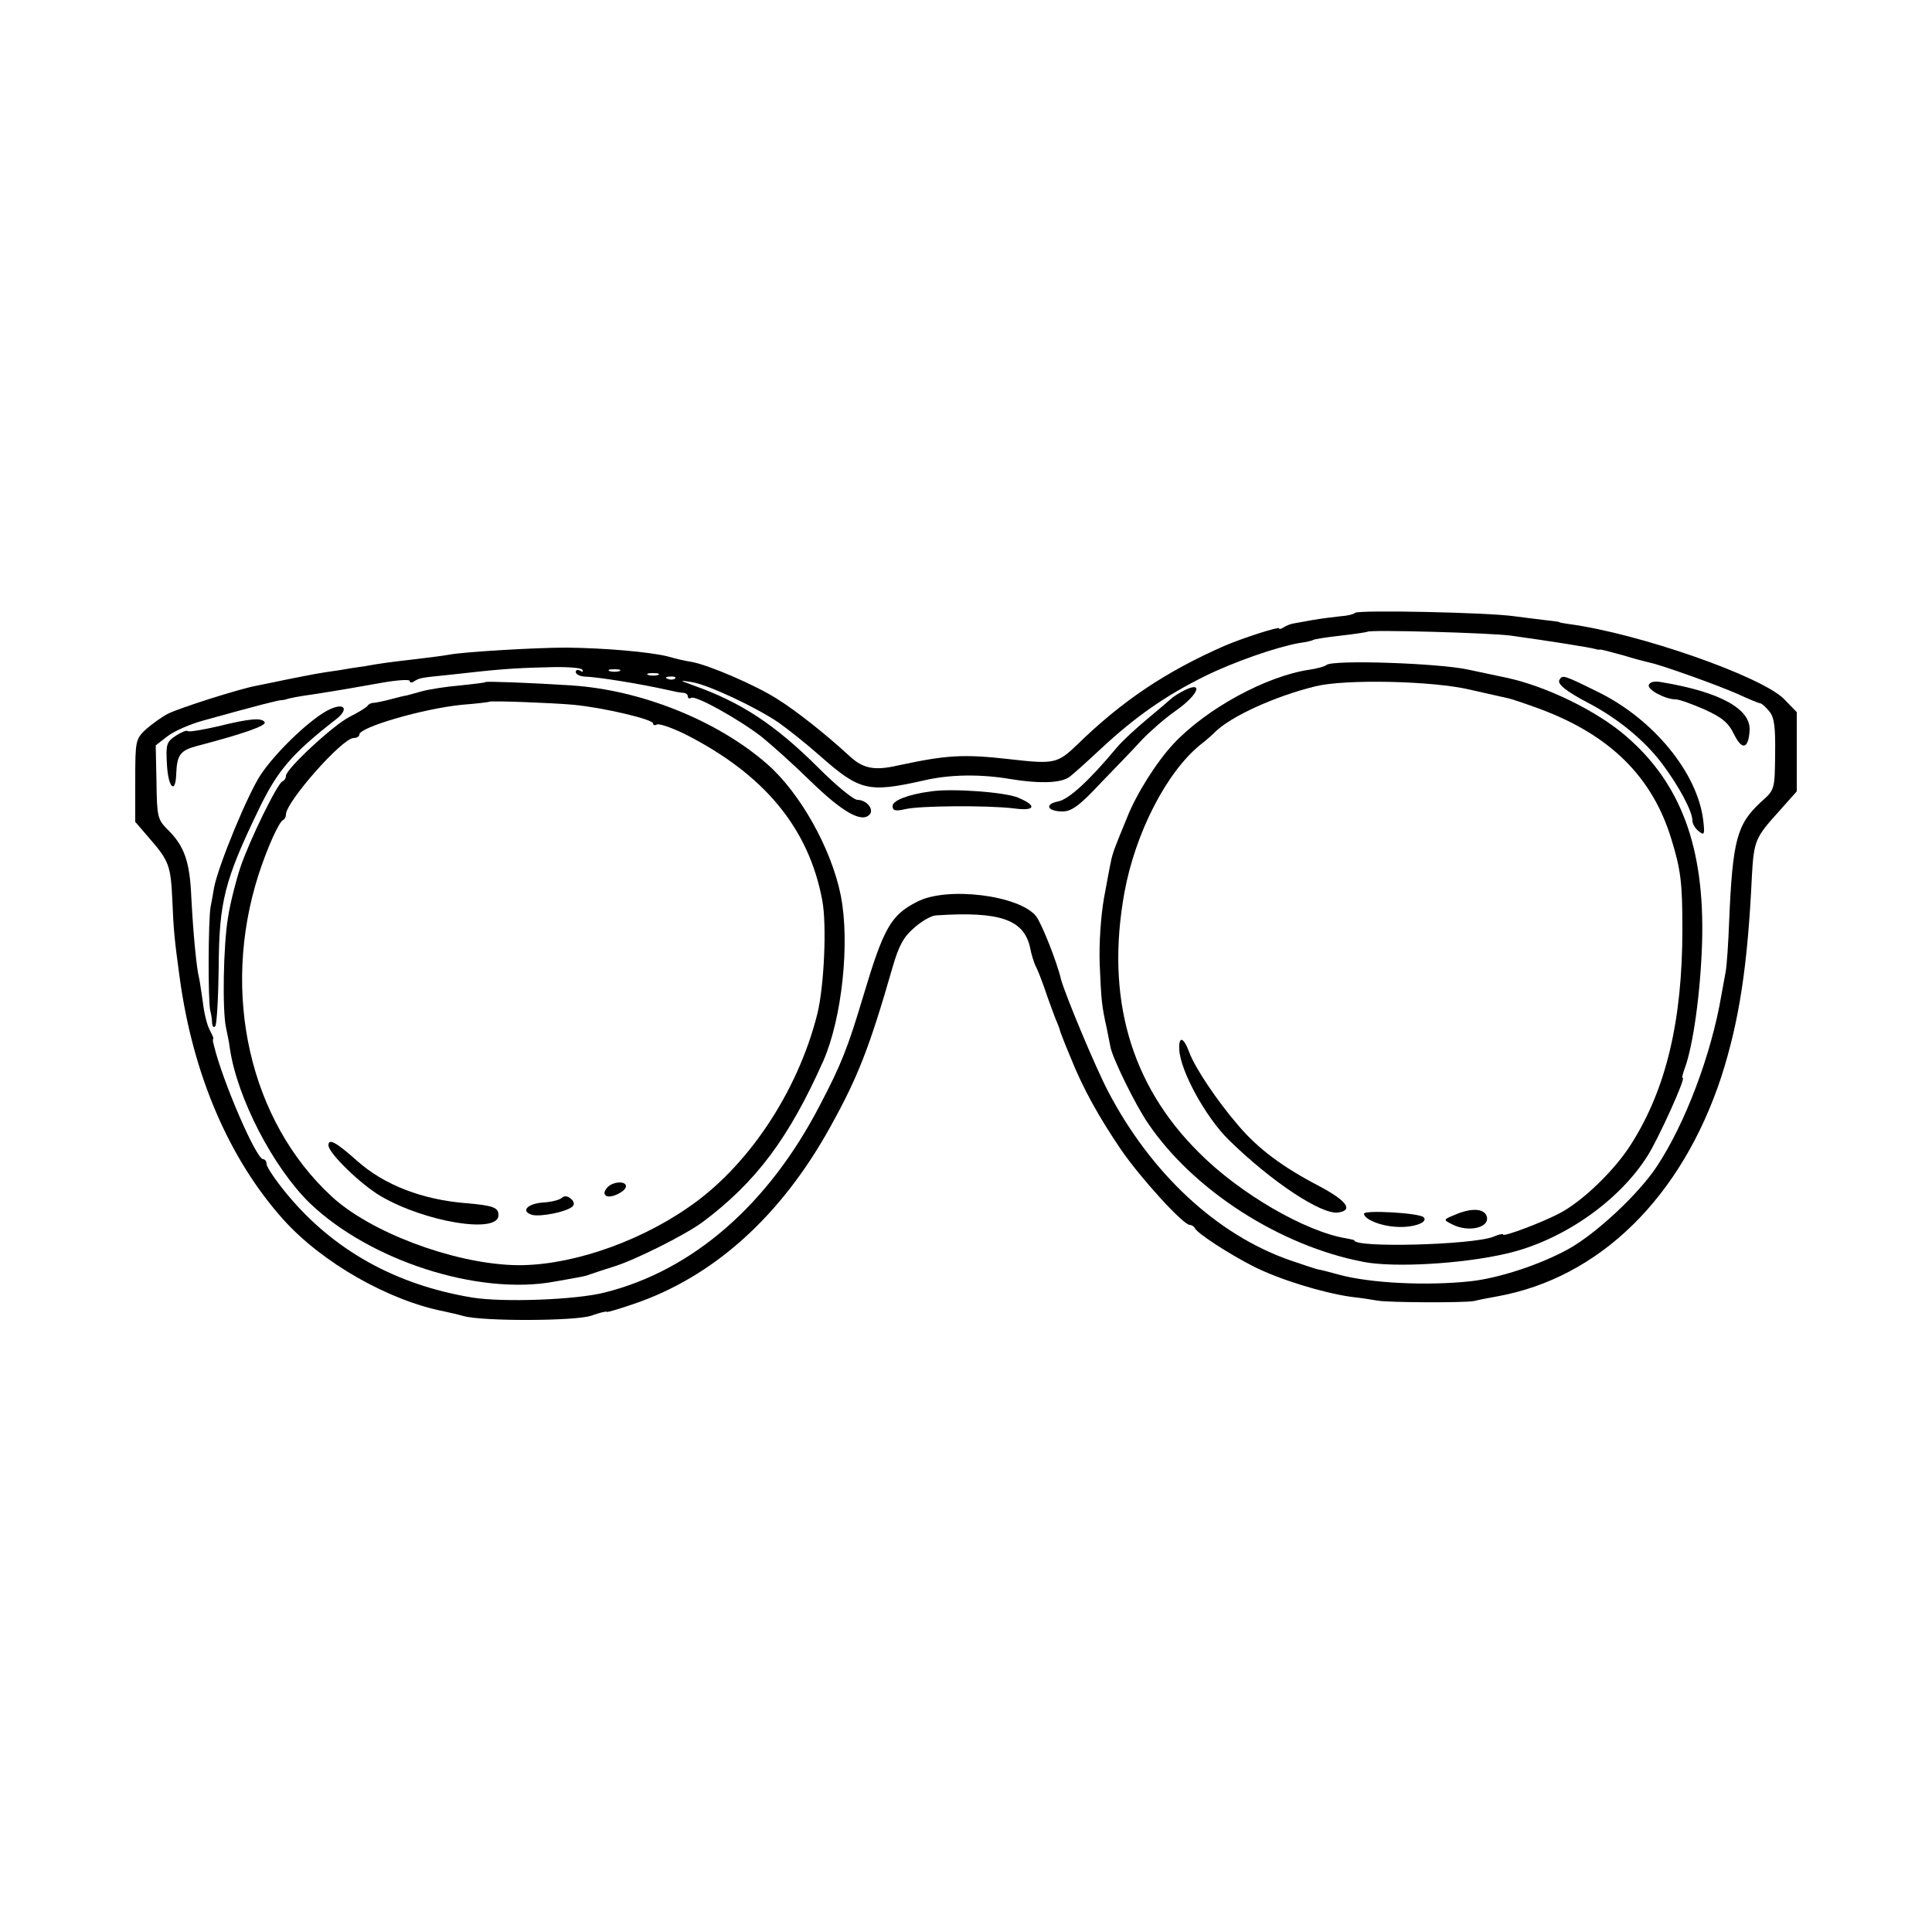
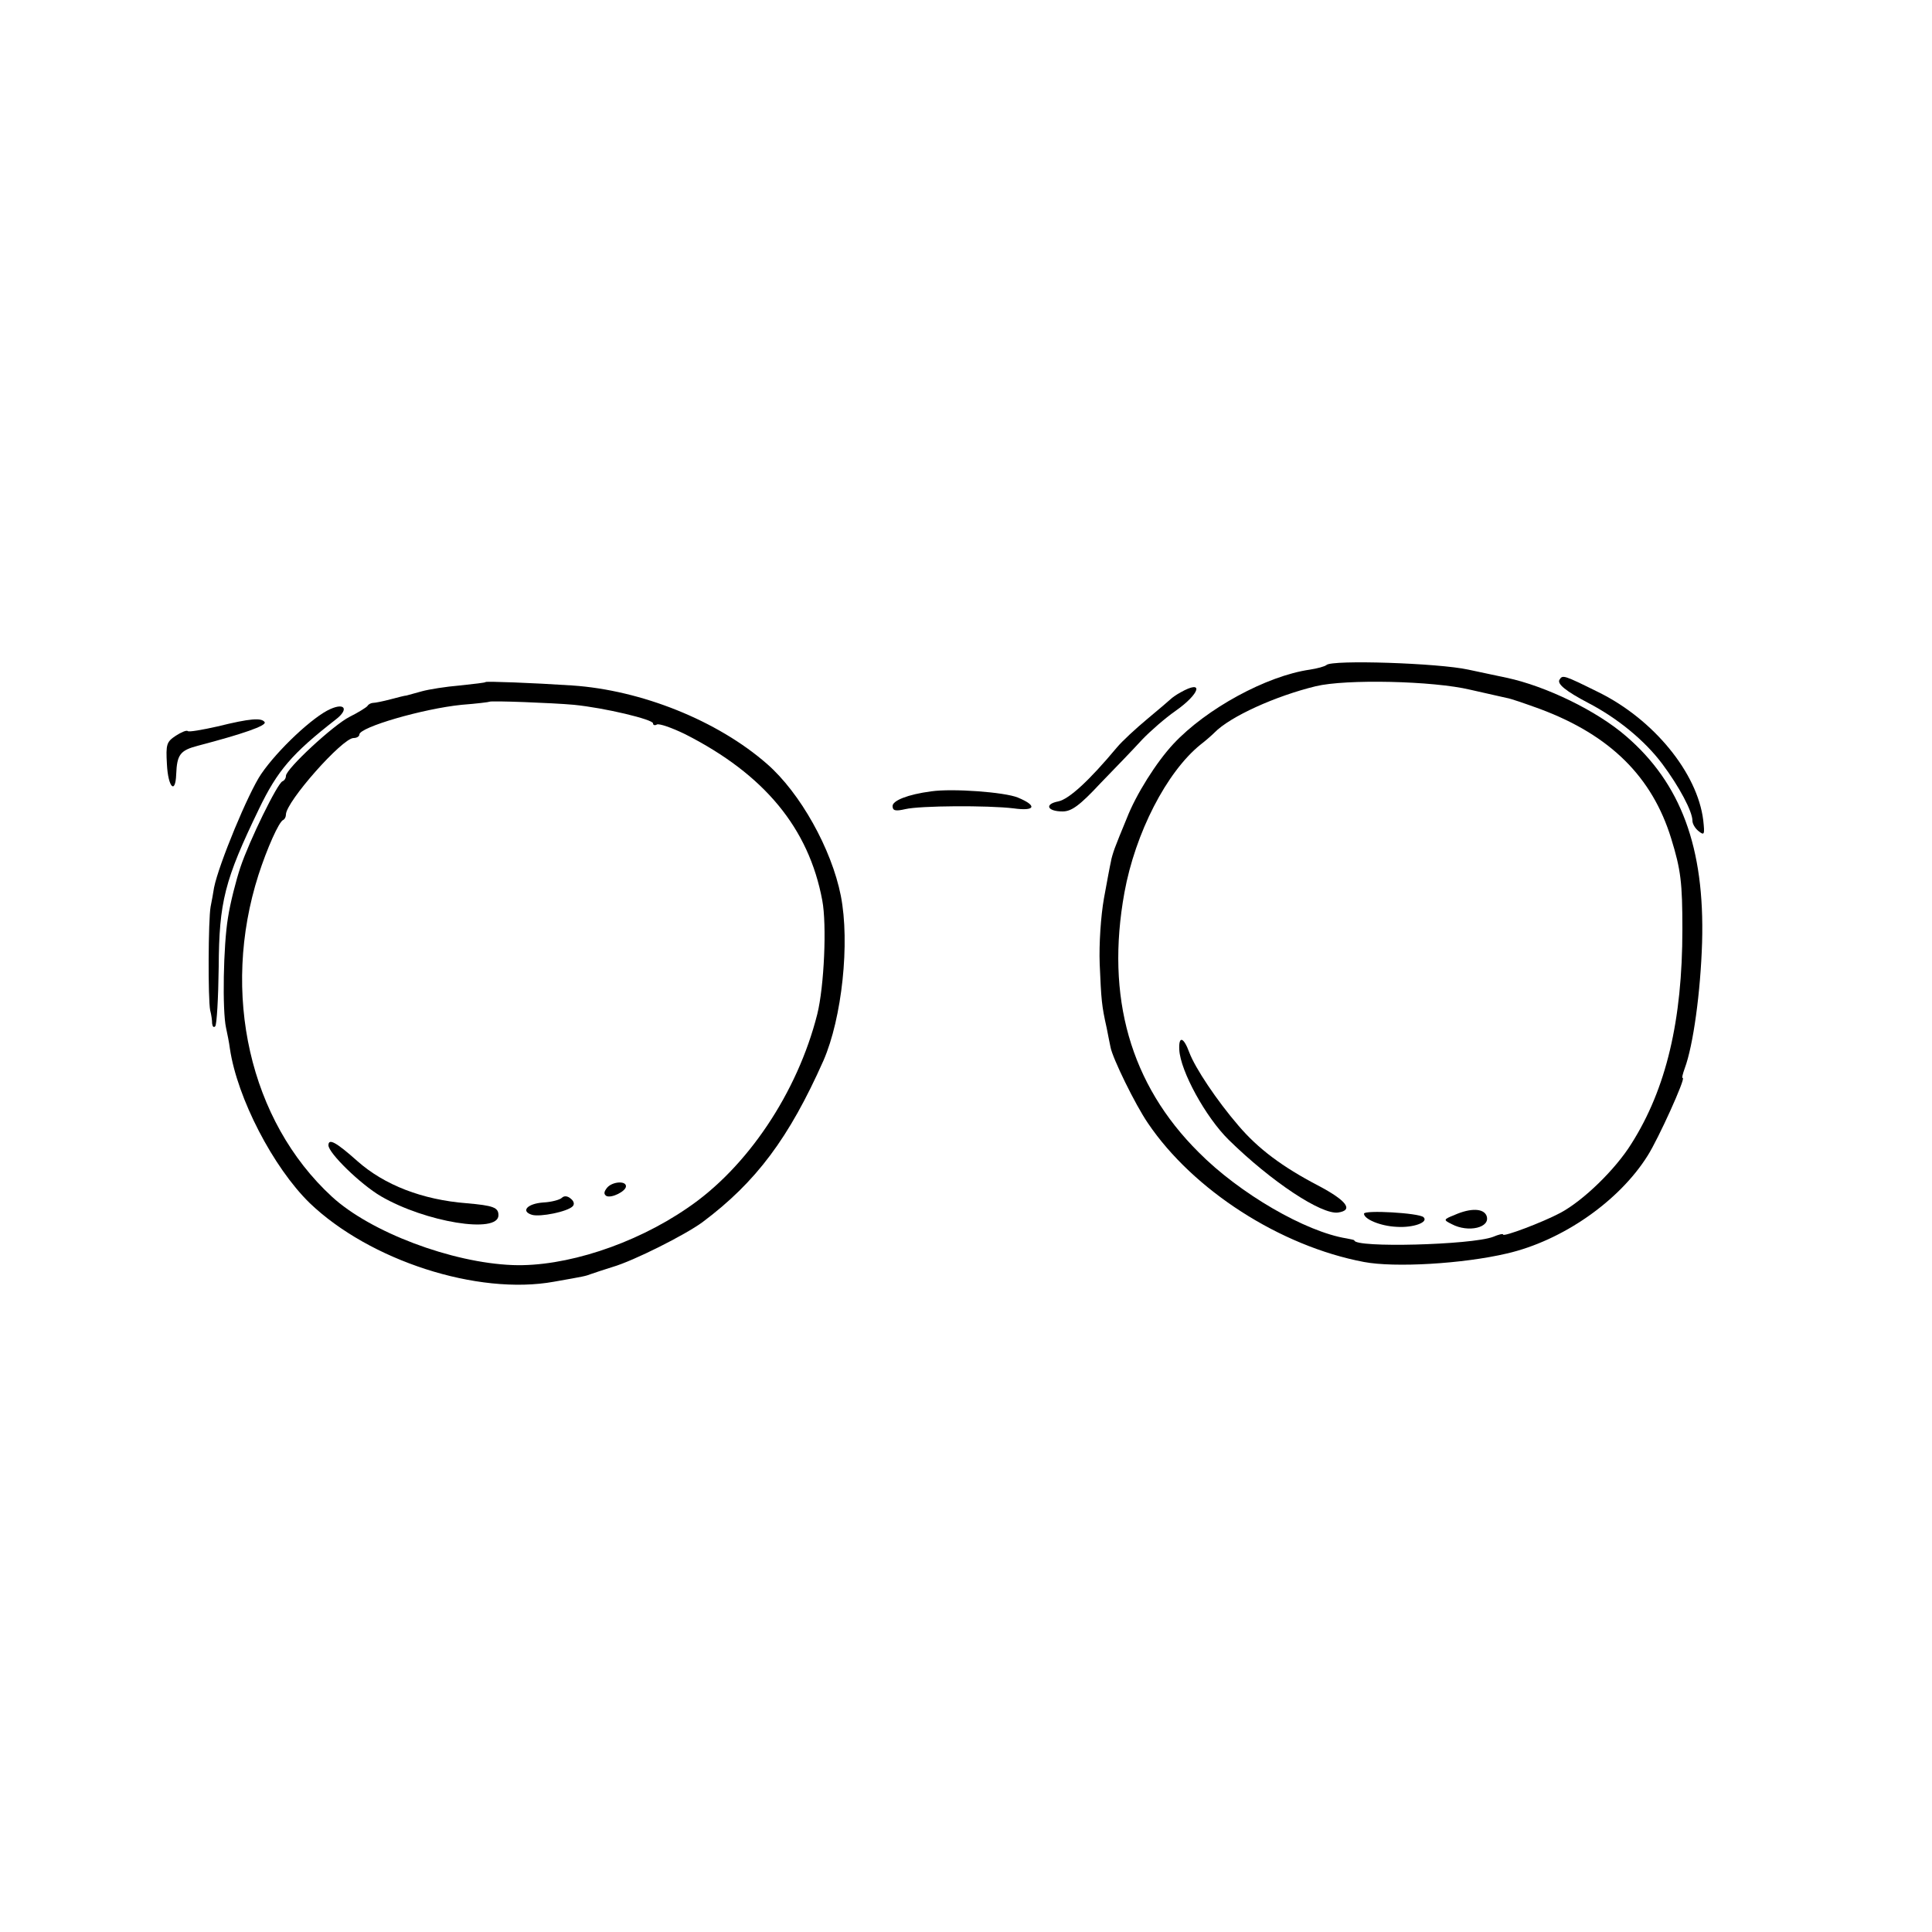
<svg xmlns="http://www.w3.org/2000/svg" height="500pt" preserveAspectRatio="xMidYMid meet" viewBox="0 0 500 500" width="500pt">
  <g transform="matrix(.1 0 0 -.1 0 500)">
-     <path d="m3507 3414c-4-4-22-8-39-9-18-2-51-6-73-10s-44-8-50-9c-5-1-16-5-22-9-7-5-13-6-13-3 0 5-96-26-140-45-153-67-266-143-381-255-52-50-60-52-174-39-123 14-165 11-291-16-61-14-90-8-124 23-64 59-140 119-190 150-57 36-176 87-220 95-14 2-41 8-61 14-48 12-165 22-264 23-79 0-263-11-301-18-10-2-47-7-81-11-78-9-100-12-138-19-16-2-48-7-70-11-45-6-65-10-140-25-27-6-60-12-73-15-43-8-197-57-227-72-16-8-42-27-58-41-26-25-27-29-27-132v-107l38-44c49-57 54-69 58-159 3-77 6-105 19-200 34-251 128-470 269-627 100-111 272-209 416-237 14-3 36-8 50-12 51-14 289-13 330 1 22 8 40 12 40 10s31 7 69 20c207 70 382 227 510 459 71 128 101 204 161 413 16 55 28 78 56 102 19 17 45 32 57 32 166 11 227-11 243-84 3-17 10-38 14-47 5-8 15-35 24-60 8-25 21-58 27-75 7-16 13-32 13-35 1-3 12-32 26-65 32-81 74-156 131-240 50-73 161-195 178-195 5 0 11-4 13-8 5-13 88-67 153-100 68-34 176-67 250-78 28-3 59-8 70-10 27-5 225-6 250-1 11 3 38 8 60 12 265 48 477 256 580 569 46 144 68 285 79 521 5 88 9 98 68 163l48 54v102 103l-33 34c-59 59-376 170-557 194-14 2-25 4-25 5s-16 3-35 5-55 7-80 10c-65 10-405 17-413 9zm403-59c94-13 209-31 220-35 3-1 8-2 12-1 3 0 30-7 59-15 29-9 60-17 69-19 30-6 175-58 227-81 28-13 55-24 58-24 4 0 14-9 24-21 13-16 16-40 15-112-1-90-1-91-36-122-63-58-74-98-83-310-2-55-6-113-9-130-3-16-8-43-11-60-26-154-94-334-168-445-48-72-157-173-227-212-74-41-181-76-255-84-113-12-258-5-339 17-22 6-48 13-56 14-8 2-41 13-73 24-188 66-358 224-469 436-34 65-111 250-122 290-11 47-50 144-64 163-42 55-232 79-309 38-67-34-86-67-138-241-41-137-57-178-113-285-133-257-329-428-557-485-74-19-263-26-343-13-199 33-359 123-478 266-30 36-54 72-54 79s-4 13-9 13c-18 0-105 202-127 293-1 4-2 9-3 12 0 3 0 6 1 8 1 1-4 11-10 23-6 11-14 43-17 70-4 27-8 56-10 64-6 22-15 112-20 210-4 91-18 131-62 174-25 25-27 33-28 122l-2 95 31 24c17 13 58 31 91 40 144 40 199 54 204 53 3 0 8 1 11 2 8 3 33 8 77 14 76 12 97 16 171 29 39 7 72 9 72 5 0-5 6-6 12-1 15 9 16 9 95 17 123 14 161 17 246 19 50 2 91-1 94-6 3-6 1-7-5-3-7 4-12 2-12-3 0-6 10-11 23-12 35-1 145-19 212-34 17-4 36-8 43-8 6 0 12-4 12-9s4-7 9-4c11 7 121-54 181-100 25-20 81-70 125-113 87-85 138-113 157-87 9 14-11 36-33 36-10 0-55 37-101 83-111 111-201 170-323 213-38 14-38 14-6 9 42-6 167-65 226-105 24-17 72-55 107-86 103-91 125-96 268-64 67 16 147 17 224 4 72-12 126-11 150 3 8 4 46 39 86 76 87 81 165 136 268 187 75 37 184 75 245 86 17 2 33 6 36 8s35 7 71 11 67 9 69 10c5 6 321-3 371-10zm-2307-92c-7-2-19-2-25 0-7 3-2 5 12 5s19-2 13-5zm100-10c-7-2-19-2-25 0-7 3-2 5 12 5s19-2 13-5zm44-9c-3-3-12-4-19-1-8 3-5 6 6 6 11 1 17-2 13-5z" />
    <path d="m3433 3279c-5-4-24-9-43-12-112-16-268-101-353-192-44-47-97-131-121-193-13-31-27-66-31-77s-9-27-10-35c-2-8-10-51-18-95-8-45-13-118-11-170 4-93 5-107 18-165 4-19 8-42 10-50 5-28 64-149 97-197 117-173 342-318 559-359 79-15 255-5 370 22 143 33 290 135 364 253 28 44 99 201 91 201-3 0 0 11 5 25 22 59 41 197 45 326 7 246-55 412-197 534-75 65-206 129-309 151-13 3-58 12-99 21-77 17-353 26-367 12zm372-64c39-9 80-18 93-21 13-2 52-16 88-29 182-68 290-176 339-335 25-81 29-114 29-235 0-236-42-413-132-555-41-66-124-147-184-179-45-24-148-63-148-56 0 3-12 0-26-6-56-21-359-29-359-9 0 1-9 3-20 5-106 17-277 116-383 223-177 176-241 402-192 672 28 154 109 312 197 383 13 10 29 24 36 31 41 42 159 95 262 120 78 19 304 14 400-9z" />
    <path d="m3052 2283c3-55 68-174 128-233 110-108 240-194 283-188 41 6 22 31-52 70-92 48-155 95-206 155-56 65-112 149-127 189-15 41-28 44-26 7z" />
    <path d="m3530 1859c0-14 42-32 84-34 44-3 84 12 70 25-12 11-154 19-154 9z" />
    <path d="m3765 1856c-30-12-30-13-8-24 43-23 102-9 90 22-8 19-41 20-82 2z" />
    <path d="m4036 3241c-7-11 17-30 74-60 77-40 147-98 192-158 44-59 78-123 78-147 0-8 7-20 16-27 15-12 16-9 12 28-15 123-129 262-272 332-89 44-92 45-100 32z" />
    <path d="m1257 3235c-1-2-31-5-67-9-36-3-80-10-98-15s-36-10-40-11c-4 0-23-5-42-10s-39-9-44-9-12-3-15-8c-3-4-24-17-46-28-42-21-165-135-165-153 0-6-4-12-9-14-13-5-86-154-109-223-11-33-26-91-32-130-12-71-15-240-5-285 3-14 8-38 10-54 19-128 112-307 206-399 155-149 435-240 633-204 79 14 80 14 96 20 8 3 33 11 55 18 55 16 188 83 233 116 139 104 224 218 313 418 48 110 69 305 45 427-24 121-105 266-191 341-128 112-325 191-504 203-106 7-220 11-224 9zm228-59c81-8 205-38 205-48 0-5 5-6 10-3 6 3 38-8 73-25 205-104 320-243 355-430 12-63 5-223-13-295-51-202-181-397-337-502-137-94-316-152-451-147-158 6-368 85-468 177-213 196-288 527-190 833 22 68 53 138 64 142 4 2 7 8 7 14 0 33 146 198 175 198 8 0 15 4 15 9 0 19 165 67 265 77 39 3 71 7 72 8 4 3 163-3 218-8z" />
    <path d="m850 2036c0-20 83-101 136-132 115-67 304-98 304-49 0 20-13 25-82 31-115 9-213 47-283 109-55 49-75 60-75 41z" />
    <path d="m1571 1926c-8-10-9-16-2-21 13-7 51 12 51 25 0 15-36 12-49-4z" />
    <path d="m1454 1900c-5-5-27-11-48-12-42-3-59-23-29-32 21-6 91 8 105 22 5 5 4 13-5 20-8 7-17 8-23 2z" />
-     <path d="m4267 3227c-4-12 43-37 70-37 9 0 42-12 74-26 46-21 62-34 77-65 21-42 37-37 40 11 3 55-76 99-225 124-20 4-33 2-36-7z" />
    <path d="m3055 3208c-11-6-22-14-25-17s-30-26-60-51-66-58-80-75c-71-85-123-133-151-139-37-7-29-26 11-26 23 0 44 15 98 73 38 39 87 90 108 113 21 22 60 56 86 74 64 45 75 83 13 48z" />
    <path d="m855 3165c-44-19-136-105-179-168-33-48-110-234-122-294-2-13-6-35-9-50-6-33-7-239-1-268 3-11 5-26 5-34 1-8 4-11 8-7s8 73 9 154c1 168 15 224 104 408 48 100 86 144 199 232 34 26 24 44-14 27z" />
    <path d="m563 3120c-40-9-75-15-77-12-3 3-17-3-31-12-24-16-26-22-23-74 3-60 22-79 24-26 2 51 10 62 56 74 118 31 178 52 173 61-8 12-37 10-122-11z" />
    <path d="m2410 2952c-61-8-100-24-100-38 0-12 7-14 33-8 38 9 213 10 280 2 57-8 62 7 11 28-34 14-169 24-224 16z" />
  </g>
</svg>